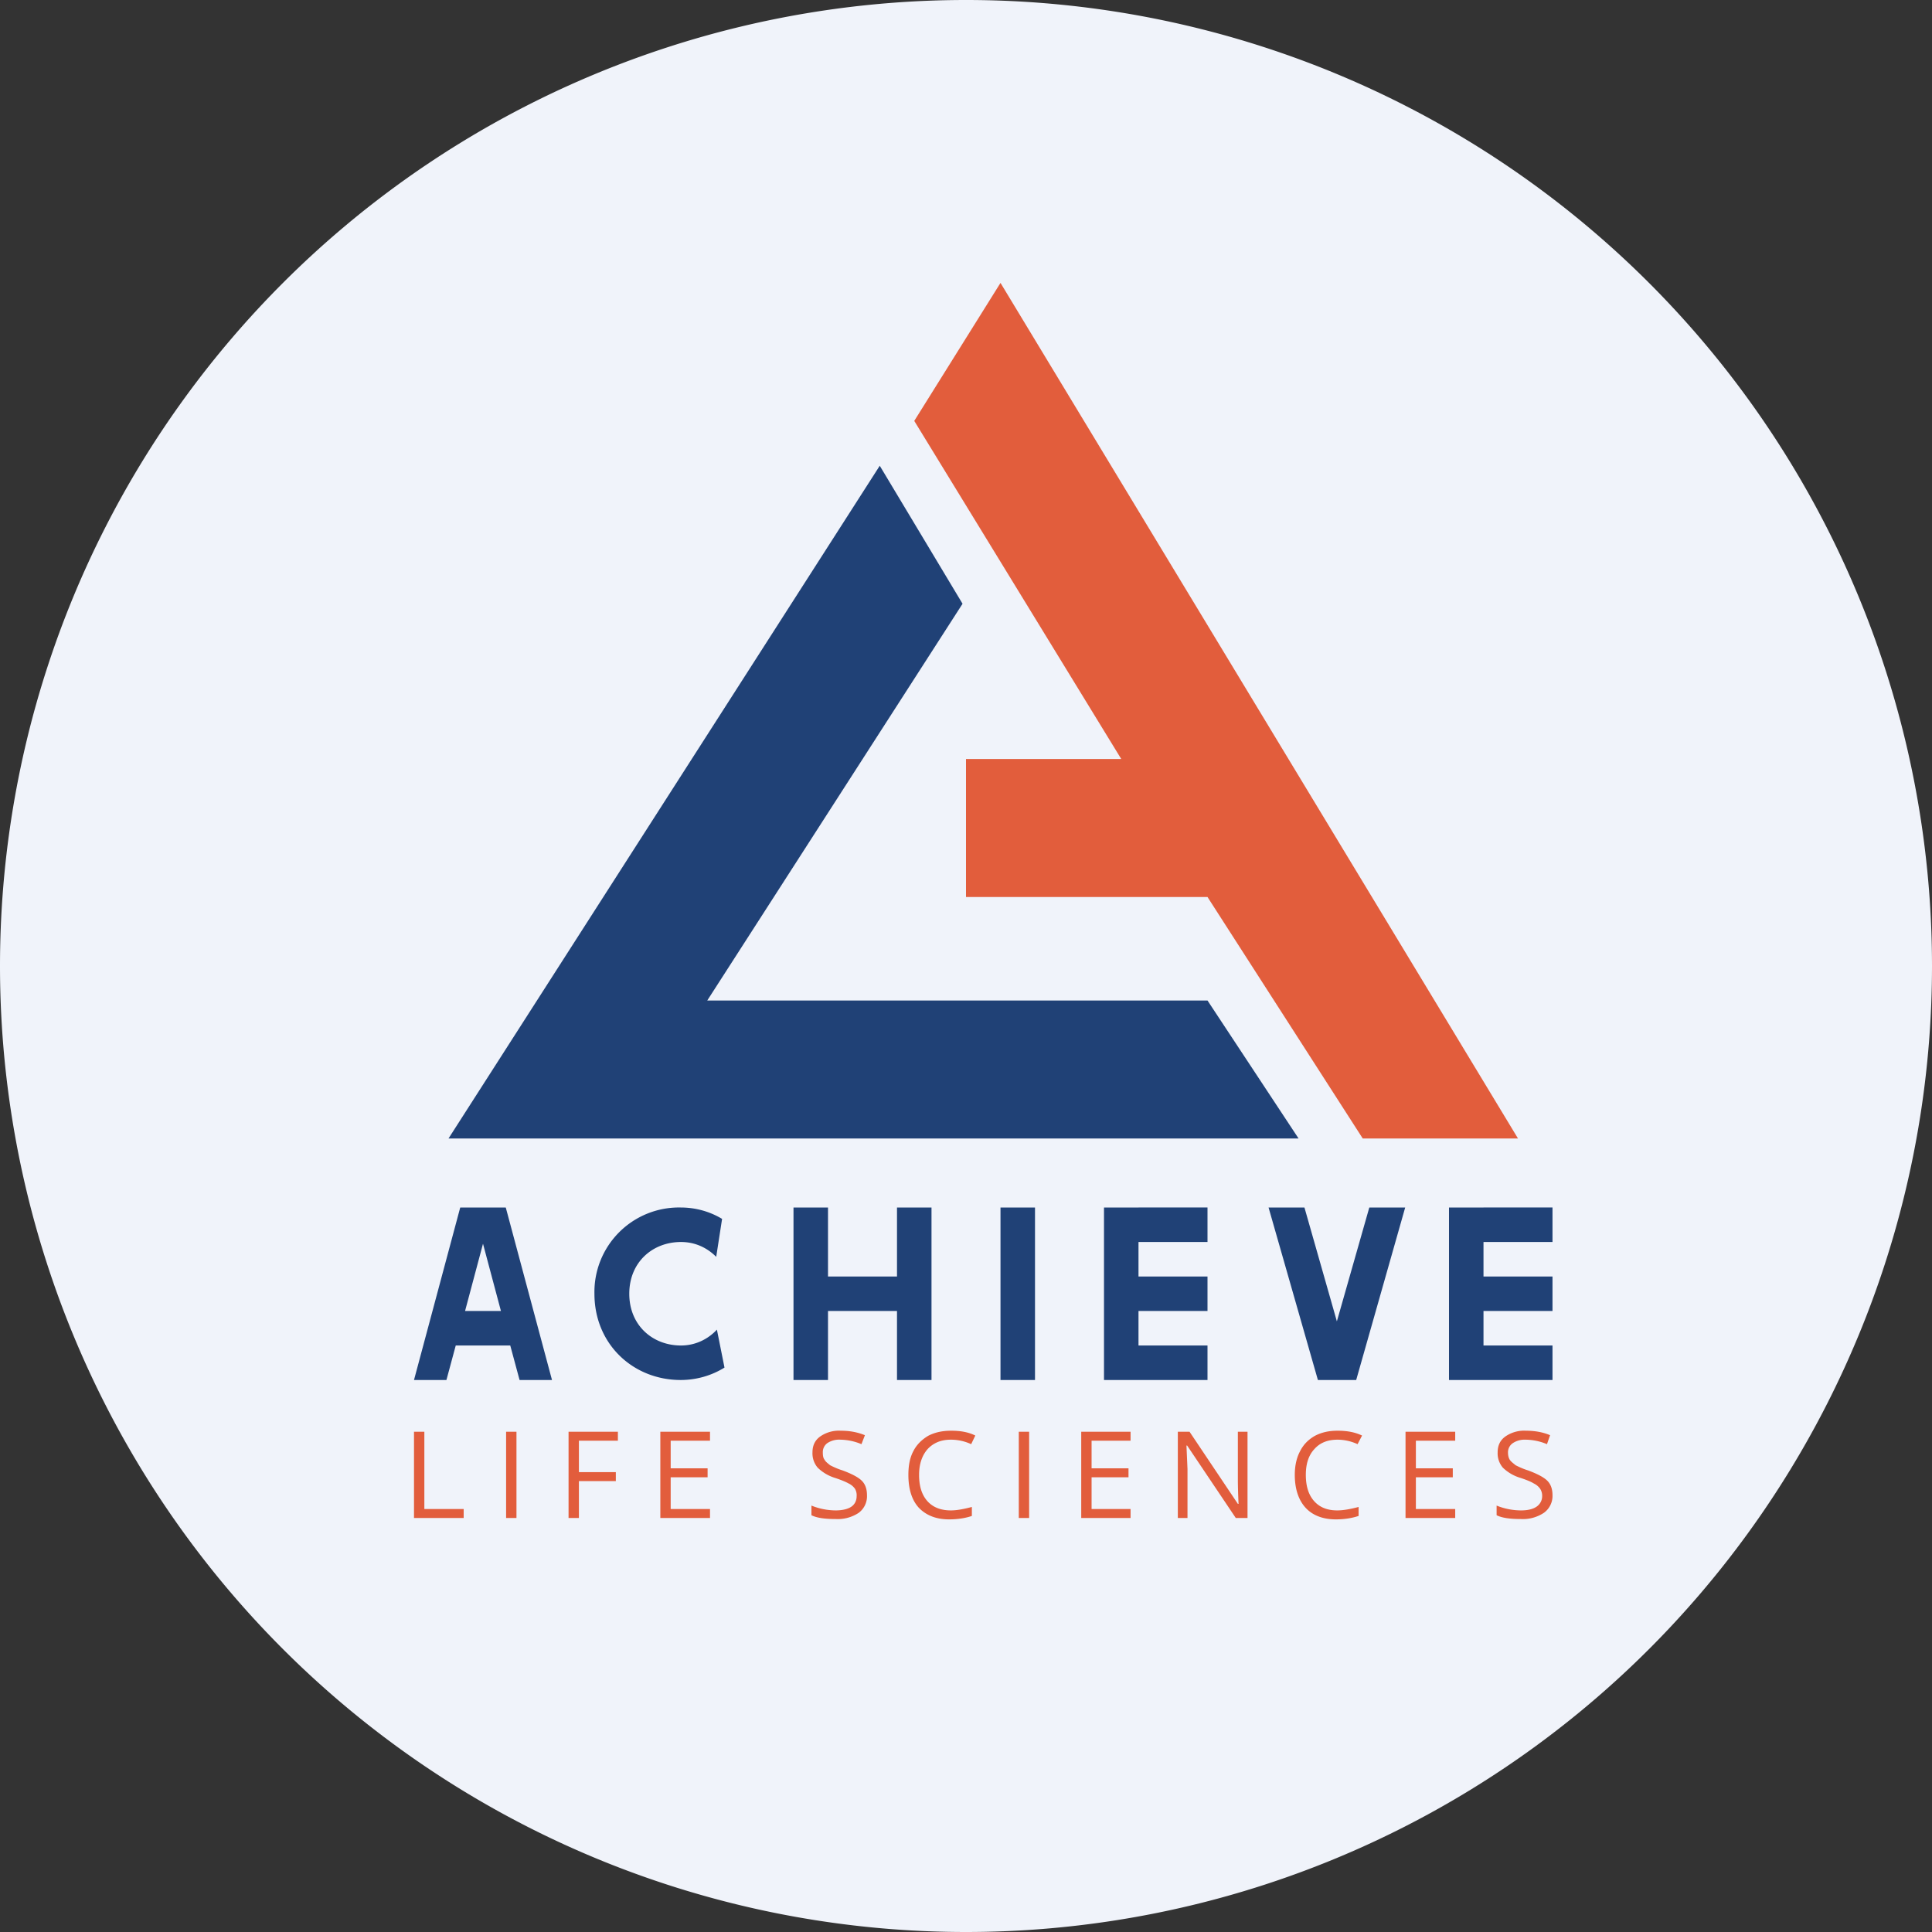
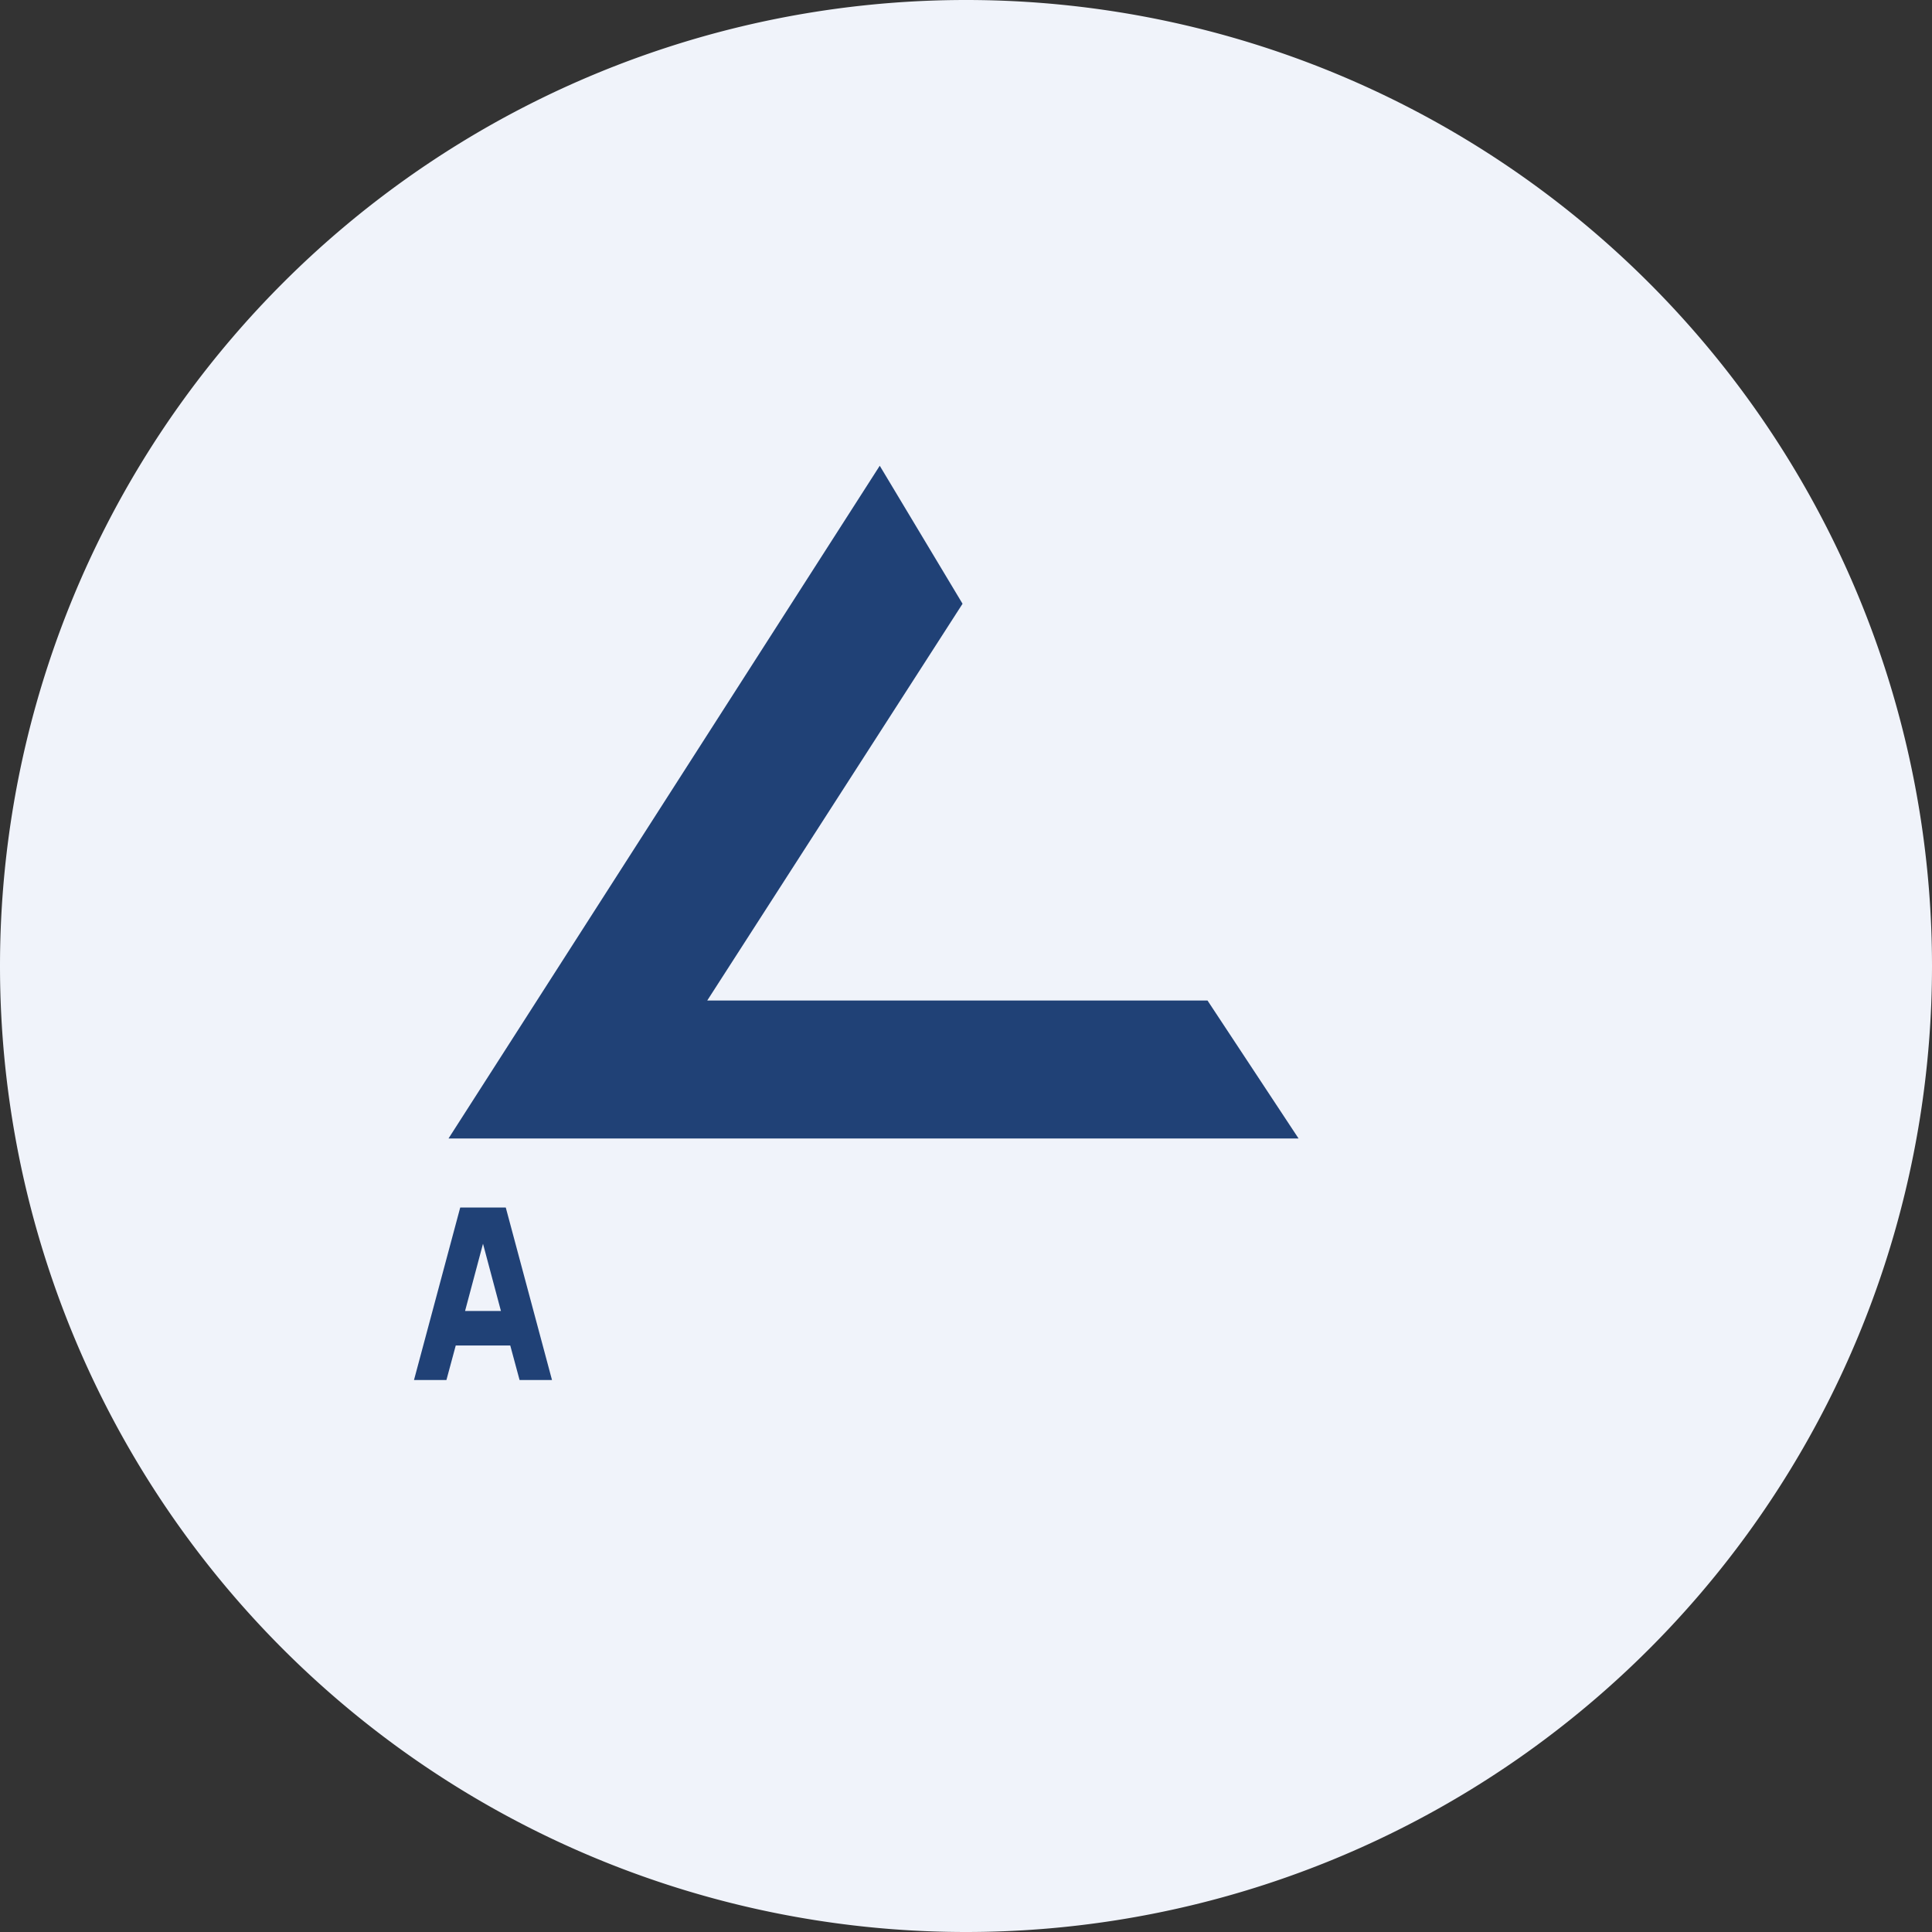
<svg xmlns="http://www.w3.org/2000/svg" width="56" height="56">
  <rect width="100%" height="100%" fill="#333333" stroke="none" />
  <path d="M0 28a28 28 0 1156 0 28 28 0 01-56 0z" fill="#F0F3FA" />
  <path d="M37.64 33H13l12.5-19.5 2.4 4L20.5 29H35l2.64 4z" fill="#204176" />
-   <path d="M44 33h-4.5L35 26h-7v-4h4.5l-6-9.8 2.5-4L44 33zM12 44v-2.5h.3v2.24h1.14V44H12zm2.67 0v-2.5h.3V44h-.3zm2.11 0h-.3v-2.5h1.43v.26h-1.13v.91h1.07v.26h-1.07V44zm3.8 0h-1.44v-2.5h1.44v.26h-1.14v.8h1.07v.26h-1.07v.92h1.14V44zm4.55-.66a.6.6 0 01-.24.51 1.1 1.1 0 01-.67.18c-.3 0-.54-.03-.7-.11v-.28a1.9 1.9 0 00.7.14c.2 0 .36-.04.46-.11.1-.07.15-.18.15-.3a.37.37 0 00-.05-.22.48.48 0 00-.18-.15c-.09-.05-.21-.1-.39-.16a1.24 1.24 0 01-.51-.3.64.64 0 01-.15-.44c0-.2.07-.35.22-.46a.95.95 0 01.6-.17c.25 0 .48.04.7.13l-.1.26a1.64 1.64 0 00-.61-.13.62.62 0 00-.38.1.32.32 0 00-.13.27c0 .09.01.16.05.21.03.06.09.1.16.16.08.04.2.1.36.15.27.1.46.2.56.3.1.1.15.24.15.42zm2.43-1.61c-.28 0-.5.09-.67.27-.16.18-.25.43-.25.75 0 .33.08.58.24.76.16.18.39.27.68.27.18 0 .38-.04.61-.1v.26c-.17.06-.4.1-.66.1-.38 0-.67-.12-.88-.34-.2-.22-.3-.54-.3-.95 0-.26.04-.49.14-.68.1-.2.25-.34.43-.45.19-.1.41-.15.67-.15.27 0 .5.04.7.14l-.12.25a1.4 1.4 0 00-.59-.13zM29.53 44v-2.5h.3V44h-.3zm3.24 0h-1.43v-2.5h1.43v.26h-1.13v.8h1.07v.26h-1.07v.92h1.13V44zm3.39 0h-.34l-1.41-2.1h-.02l.03.68V44h-.28v-2.5h.34l1.4 2.09h.02a17.27 17.27 0 01-.02-.65V41.5h.28V44zm2.61-2.27c-.29 0-.51.09-.67.27-.17.18-.25.43-.25.75 0 .33.08.58.24.76.16.18.38.27.67.27.18 0 .39-.04.62-.1v.26c-.18.06-.4.1-.66.1-.38 0-.68-.12-.88-.34-.2-.22-.31-.54-.31-.95 0-.26.05-.49.15-.68.1-.2.24-.34.43-.45.19-.1.4-.15.66-.15.27 0 .5.04.71.14l-.13.25a1.4 1.4 0 00-.58-.13zM42.18 44h-1.44v-2.5h1.44v.26h-1.14v.8h1.07v.26h-1.07v.92h1.14V44zm2.82-.66a.6.6 0 01-.25.51 1.1 1.1 0 01-.67.18c-.3 0-.54-.03-.7-.11v-.28a1.9 1.9 0 00.71.14c.2 0 .35-.04.45-.11.1-.07.16-.18.16-.3a.37.37 0 00-.06-.22.48.48 0 00-.18-.15c-.08-.05-.2-.1-.38-.16a1.24 1.24 0 01-.52-.3.64.64 0 01-.15-.44c0-.2.07-.35.22-.46a.95.95 0 01.6-.17c.25 0 .49.04.7.13l-.09.26a1.64 1.64 0 00-.62-.13.62.62 0 00-.37.1.32.32 0 00-.14.27c0 .09.02.16.05.21.04.06.1.1.17.16.08.04.2.1.36.15.27.1.46.2.56.3.1.1.15.24.15.42z" fill="#E25D3C" />
  <path fill-rule="evenodd" d="M13.34 35L12 40h.94l.27-1h1.58l.27 1H16l-1.34-5h-1.32zm1.18 3L14 36.05 13.48 38h1.04z" fill="#204176" />
-   <path d="M20.78 38.54c-.27.29-.64.46-1.04.46-.83 0-1.5-.59-1.5-1.5s.67-1.5 1.5-1.5c.4 0 .75.16 1.02.43l.17-1.1c-.35-.21-.76-.33-1.2-.33a2.45 2.45 0 00-2.5 2.5c0 1.46 1.12 2.5 2.5 2.5.46 0 .9-.13 1.27-.36l-.22-1.1zM23 35h1v2h2v-2h1v5h-1v-2h-2v2h-1v-5zm6 0h1v5h-1zm4 0h-1v5h3v-1h-2v-1h2v-1h-2v-1h2v-1h-2zm10 0h-1v5h3v-1h-2v-1h2v-1h-2v-1h2v-1h-2zm-4.8 5l-1.43-5h1.04l.94 3.3.94-3.3h1.04l-1.42 5h-1.12z" fill="#204176" />
</svg>